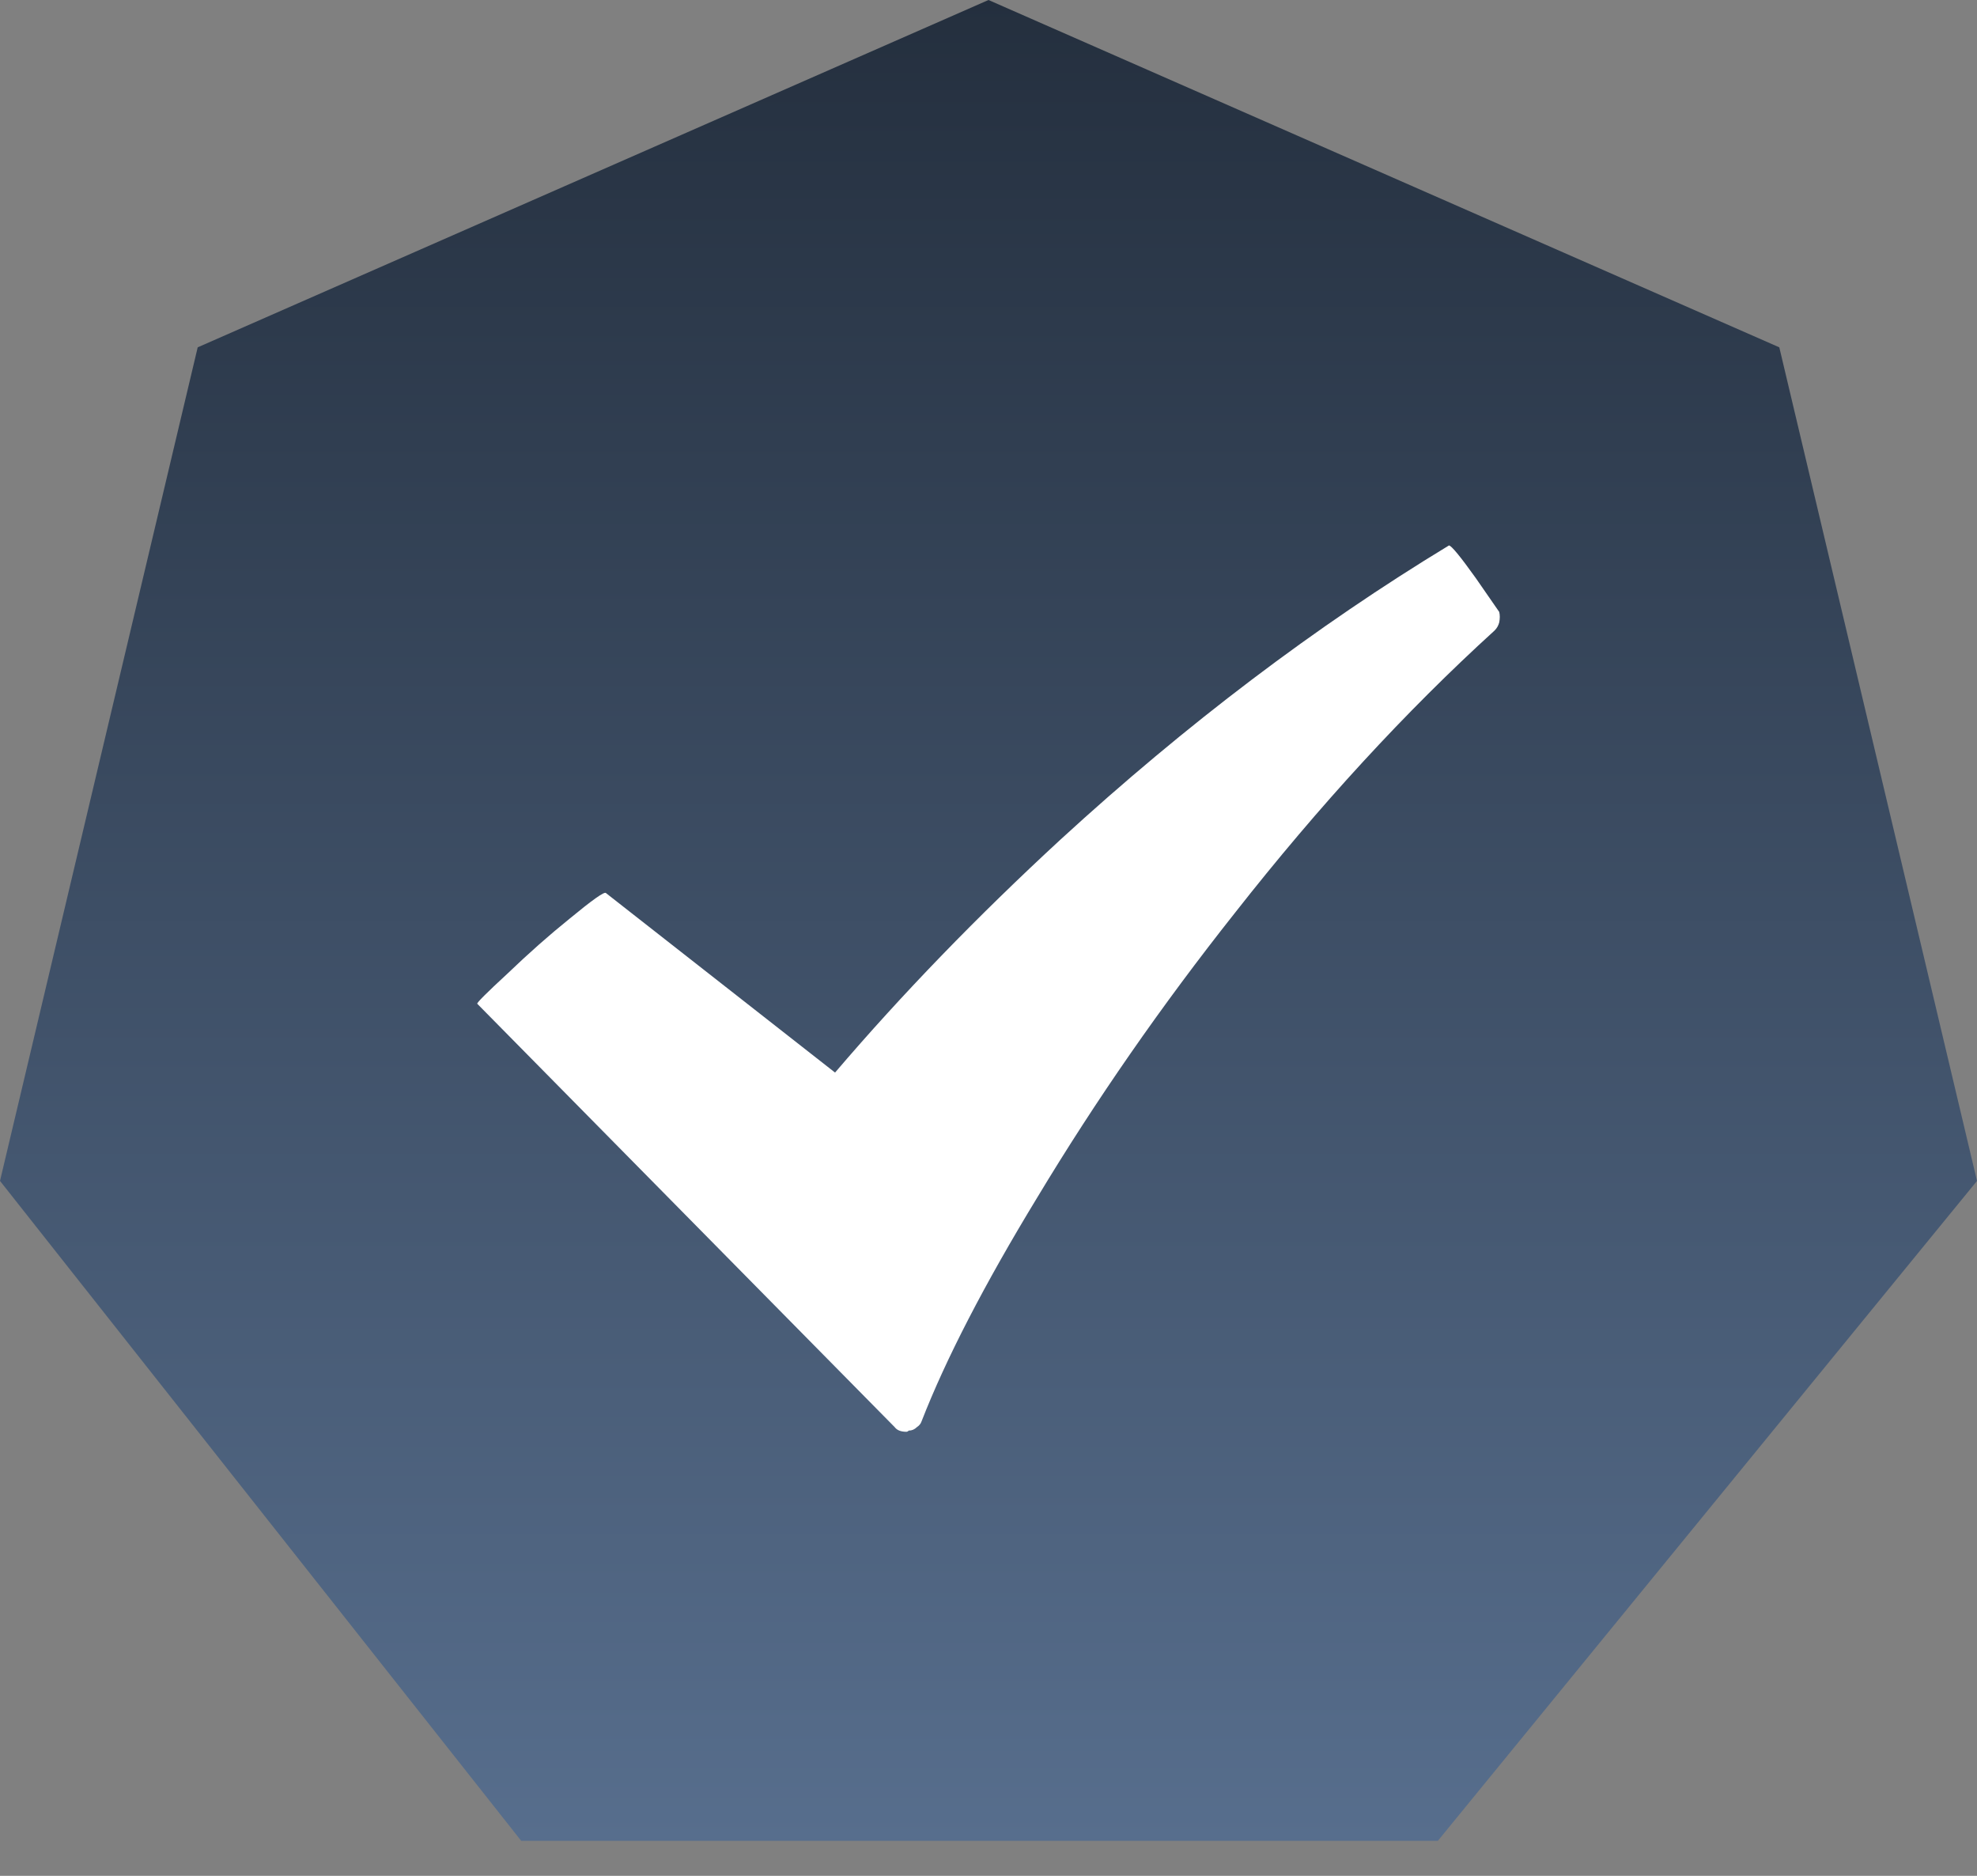
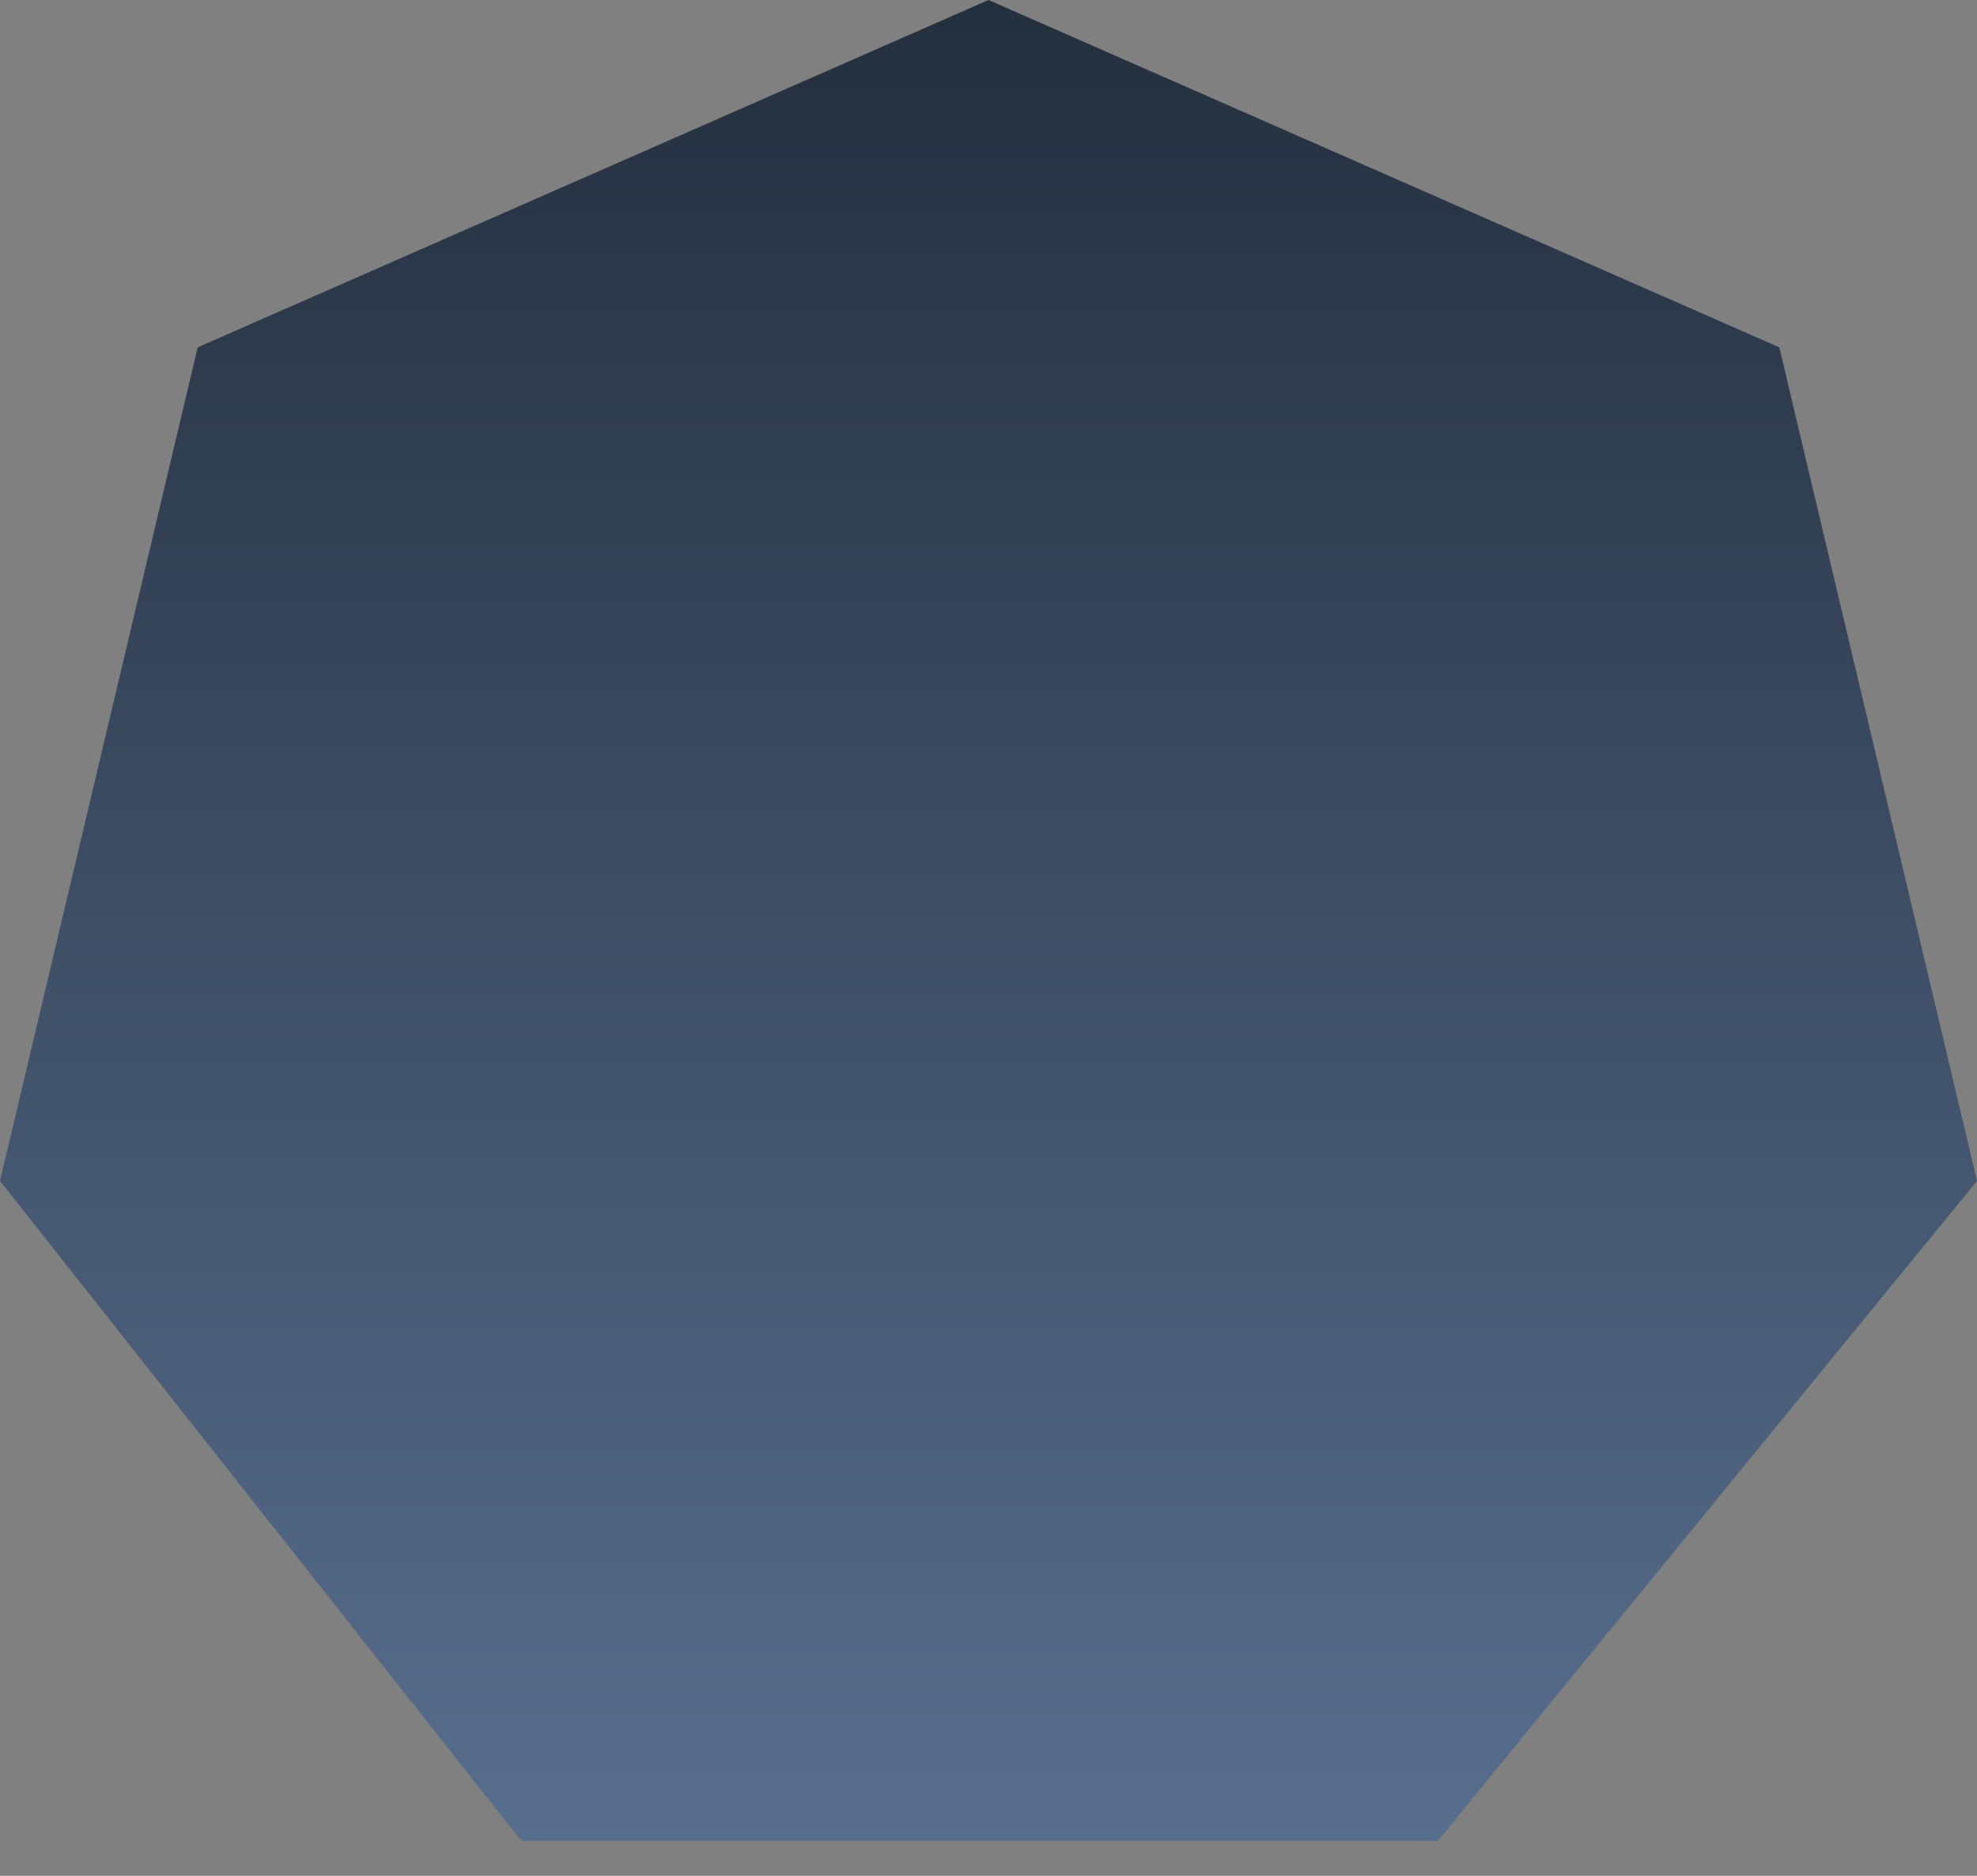
<svg xmlns="http://www.w3.org/2000/svg" width="39" height="37" viewBox="0 0 39 37" fill="none">
  <rect x="0" y="0" width="39" height="37" fill="#808080" stroke="none" />
  <path d="M39 23.293L28.364 36.31L19.145 36.31L10.282 36.31L2.67672e-06 23.293L3.9 6.851L19.5 1.69635e-05L35.1 6.851L39 23.293Z" fill="url(#paint0_linear_17_308)" />
-   <path d="M29.482 12.438C27.729 14.033 26.023 15.889 24.362 18.005C22.916 19.83 21.617 21.701 20.463 23.618C19.418 25.335 18.657 26.808 18.18 28.034C18.165 28.08 18.134 28.119 18.088 28.149C18.041 28.195 17.988 28.218 17.926 28.218C17.911 28.234 17.895 28.241 17.88 28.241C17.772 28.241 17.695 28.211 17.649 28.149L9.415 19.799C9.399 19.784 9.599 19.584 10.014 19.201C10.43 18.802 10.837 18.442 11.237 18.12C11.683 17.752 11.921 17.583 11.952 17.614L16.473 21.156C17.795 19.607 19.279 18.074 20.925 16.556C23.401 14.286 25.953 12.354 28.583 10.759C28.629 10.759 28.806 10.973 29.113 11.403L29.575 12.07C29.59 12.131 29.59 12.2 29.575 12.277C29.559 12.338 29.529 12.392 29.482 12.438Z" fill="white" />
  <defs>
    <linearGradient id="paint0_linear_17_308" x1="19.5" y1="1.69635e-05" x2="19.5" y2="36.31" gradientUnits="userSpaceOnUse">
      <stop stop-color="#242F3E" />
      <stop offset="1" stop-color="#576E8D" />
    </linearGradient>
  </defs>
</svg>